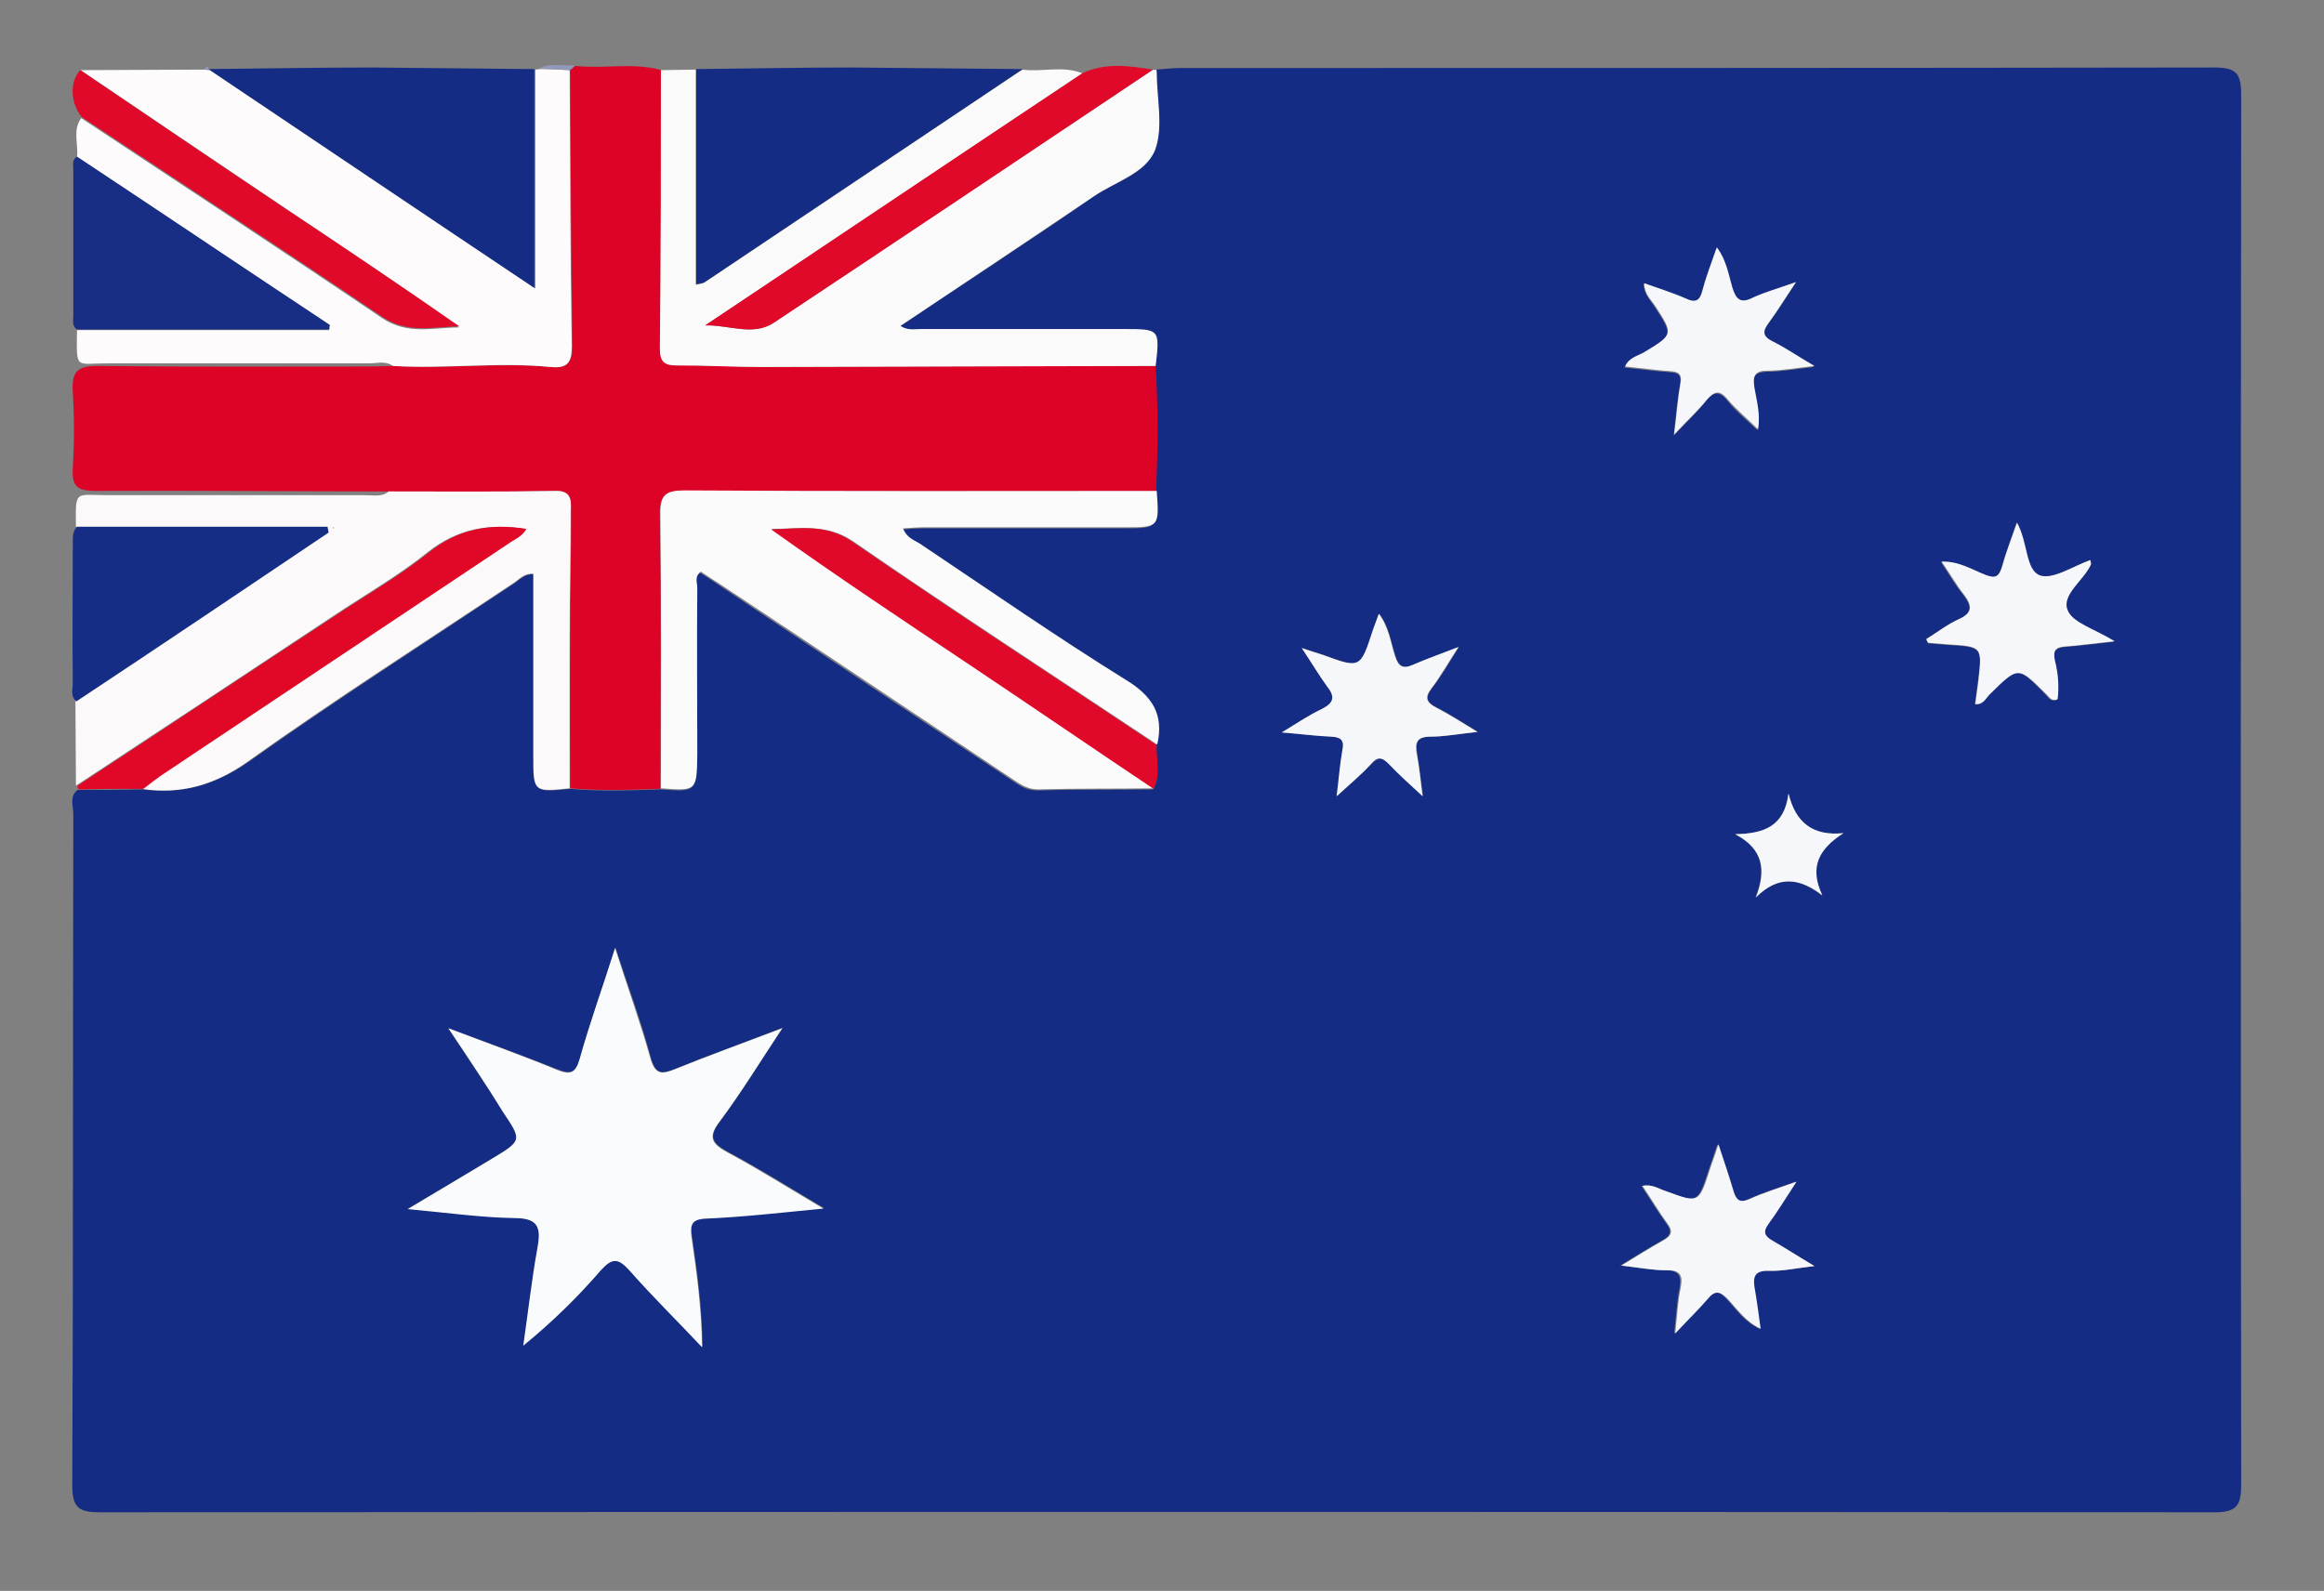
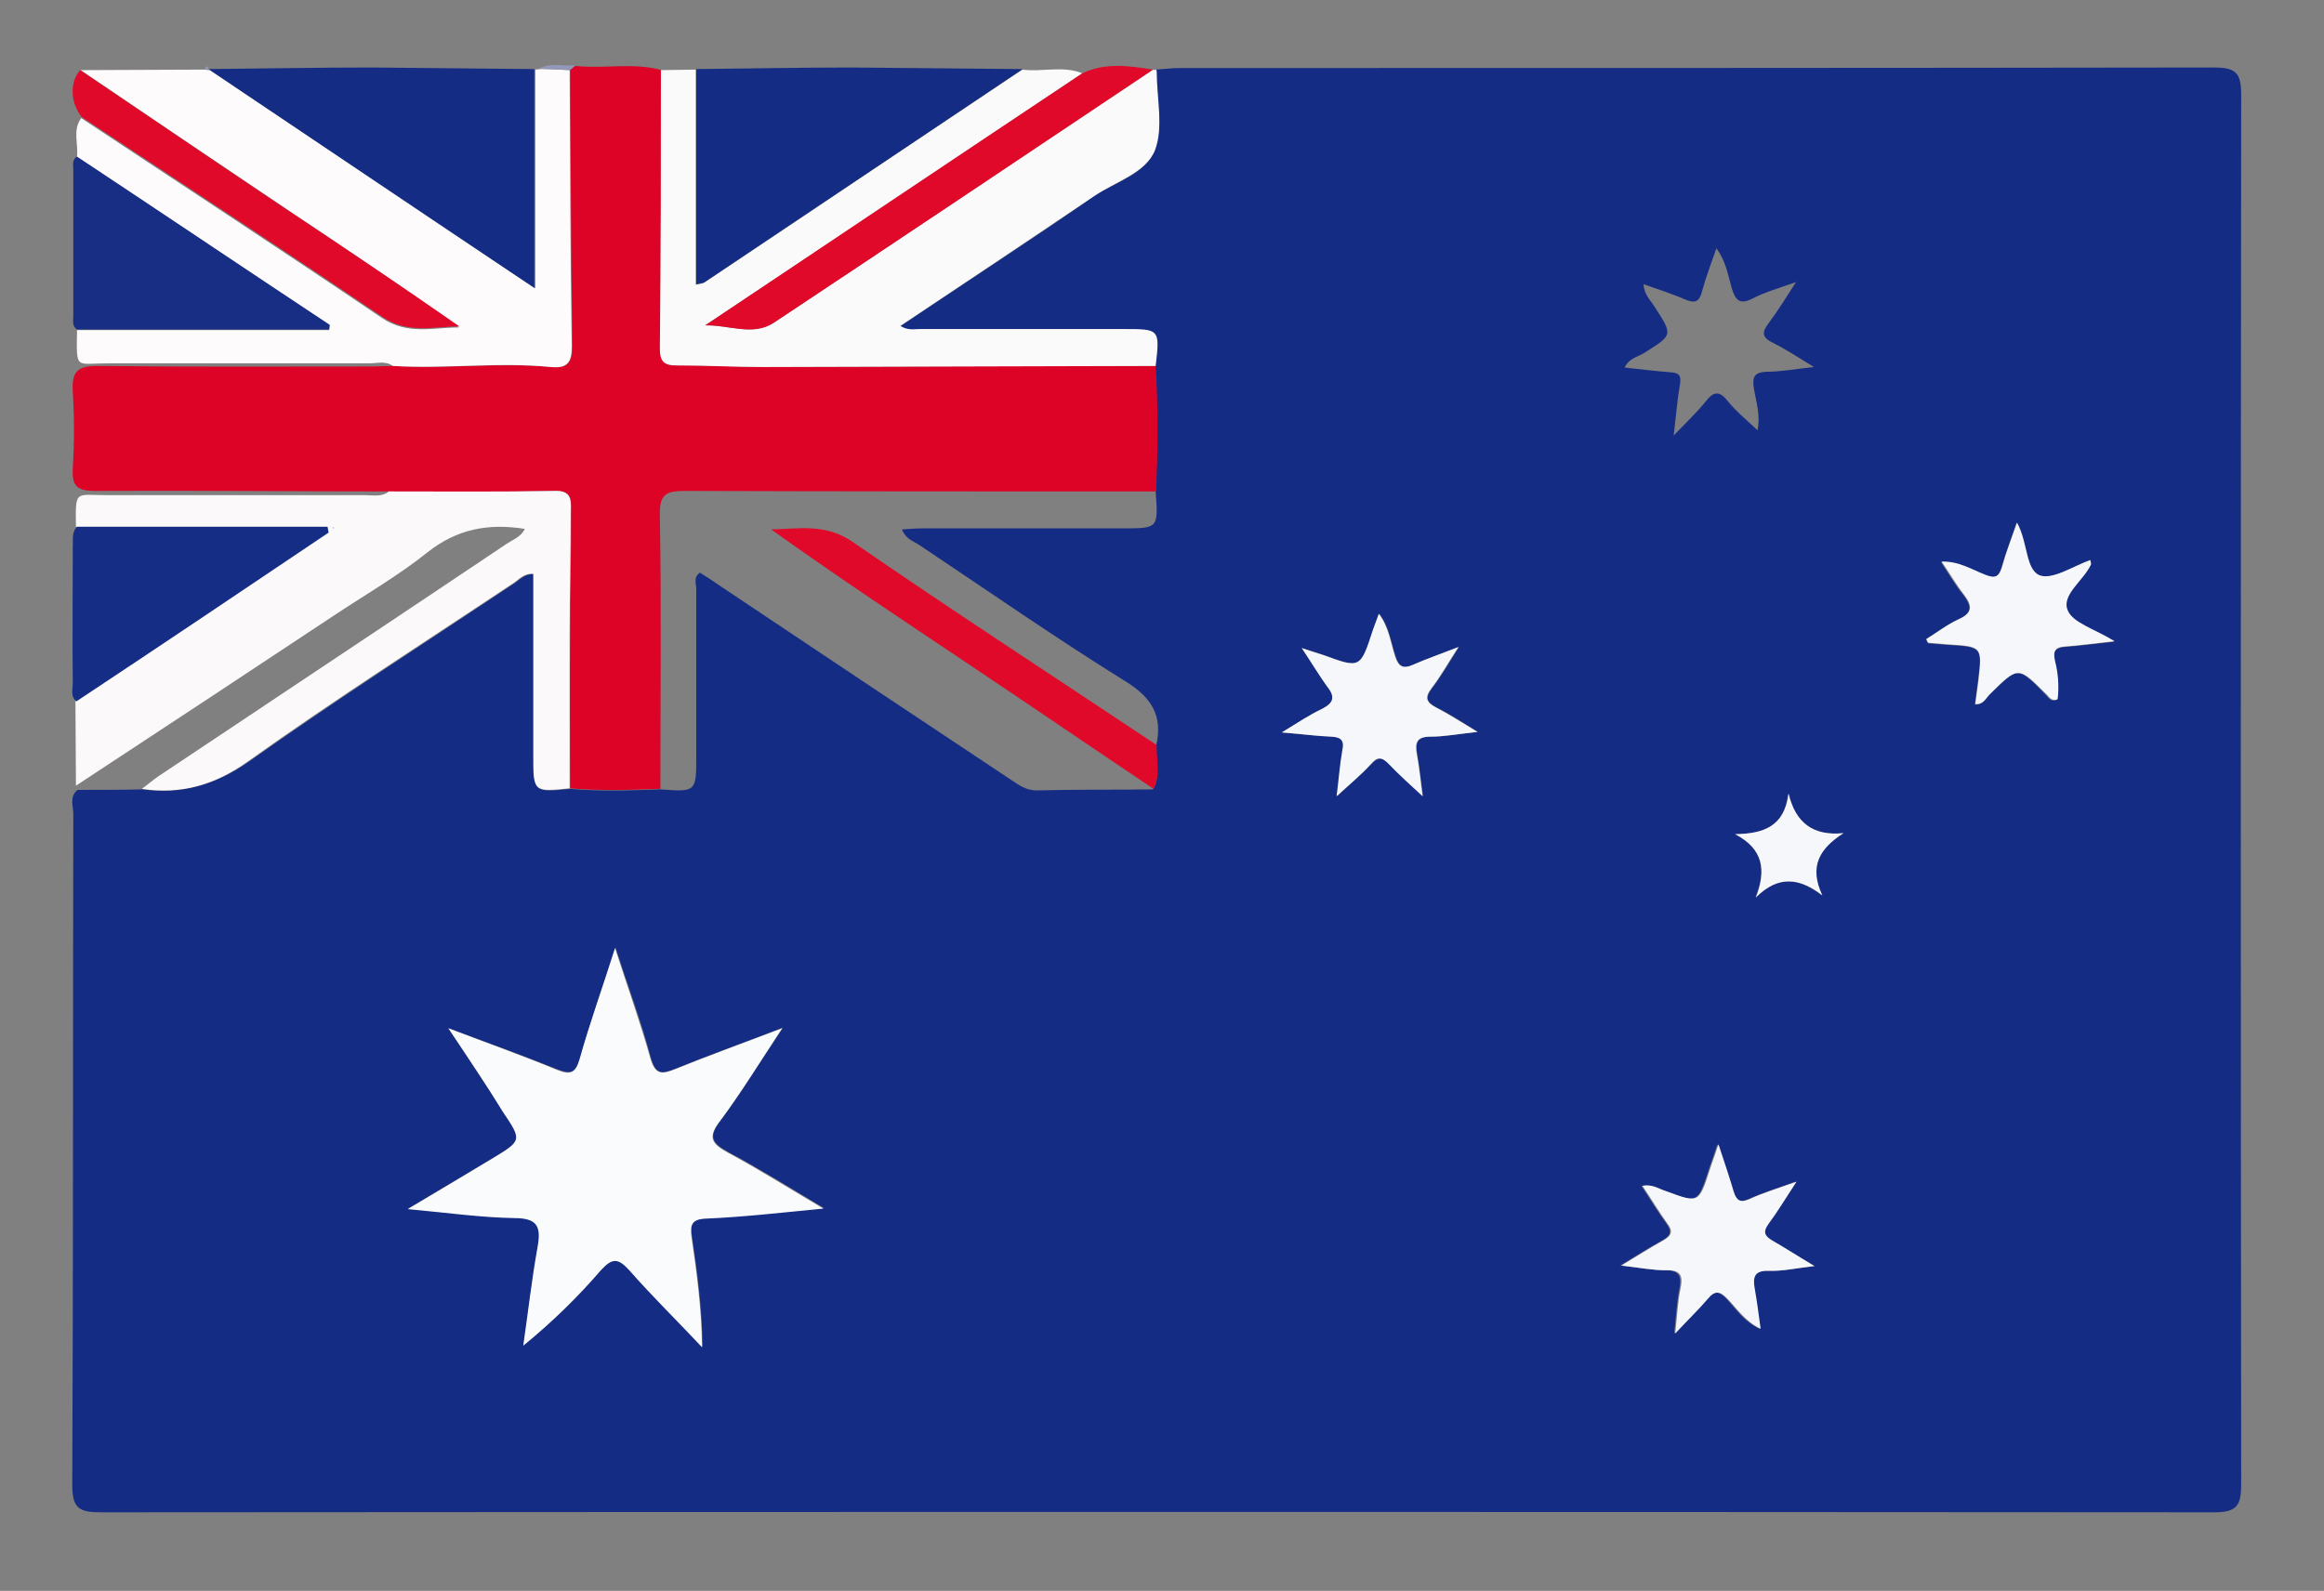
<svg xmlns="http://www.w3.org/2000/svg" version="1.1" id="Layer_1" x="0px" y="0px" viewBox="0 0 440.6 301.7" style="enable-background:new 0 0 440.6 301.7;" xml:space="preserve">
  <rect x="0" y="0" width="440.6" height="301.7" fill="#808080" stroke="none" />
  <style type="text/css">
	.st0{fill:#142C83;}
	.st1{fill:#DC0326;}
	.st2{fill:#FDFBFC;}
	.st3{fill:#FBFAFB;}
	.st4{fill:#FCF9FB;}
	.st5{fill:#152D84;}
	.st6{fill:#172E84;}
	.st7{fill:#E00929;}
	.st8{fill:#E00727;}
	.st9{fill:#9198B9;}
	.st10{fill:#FCFBFB;}
	.st11{fill:#FAFBFC;}
	.st12{fill:#F6F7FA;}
	.st13{fill:#D3D0D1;}
</style>
  <g>
    <path class="st0" d="M219.2,13.2c1.5-0.1,3-0.3,4.5-0.3c65.3,0,130.7,0,196-0.1c4.2,0,5.2,1,5.2,5.2c-0.1,87.8-0.1,175.6,0,263.4   c0,4-0.7,5.4-5.1,5.4c-133.6-0.1-267.1-0.1-400.7,0c-4,0-5.4-0.7-5.4-5.1c0.2-42.4,0.1-84.9,0.2-127.3c0-1.5-0.8-3.3,0.8-4.6   c4.1,0,8.2,0,12.3-0.1c7.4,1,13.7-0.8,20.1-5.2c16.5-11.7,33.5-22.6,50.3-33.8c1.1-0.7,2-1.9,3.8-1.8c0,11.5,0,23,0,34.5   c0,6.9,0,6.9,6.9,6.2c5.7,0.5,11.4,0.3,17.1,0.1c6.8,0.5,6.8,0.5,6.8-6.4c0-10.5,0-21.1,0-31.6c0-1-0.6-2.2,0.7-3.1   c1.3,0.8,2.5,1.6,3.8,2.5c18.4,12.3,36.8,24.6,55.2,36.8c1.5,1,2.8,2,4.9,2c7.3-0.2,14.7-0.1,22-0.2c1.5-2.7,0.5-5.5,0.6-8.3   c1.3-5.7-0.9-9.2-6-12.3c-13.2-8.2-26.1-17.2-39-25.8c-1.1-0.7-2.5-1.1-3.2-2.9c1.5-0.1,2.8-0.2,4.1-0.2c12.6,0,25.2,0,37.7,0   c6.8,0,6.8,0,6.3-6.9c0.3-7.9,0.4-15.8-0.1-23.8c0.8-7,0.8-7-6.1-7c-12.9,0-25.8,0-38.6,0c-1.1,0-2.4,0.4-3.7-0.6   c12.4-8.3,24.7-16.3,36.7-24.6c4.1-2.8,9.9-4.3,11.6-8.8c1.6-4.4,0.3-9.8,0.3-14.8C219.3,13.5,219.3,13.3,219.2,13.2z M85,195   c3.9,5.9,7.1,10.8,10.4,15.7c3.7,5.5,3.7,5.5-2.1,9c-5,3-10,6-15.9,9.5c7.6,0.7,13.9,1.6,20.2,1.7c4.5,0.1,5.1,1.7,4.4,5.6   c-1.1,6.2-1.8,12.4-2.7,18.6c5.5-4.5,10.3-9.2,14.7-14.3c2.1-2.4,3.3-2.3,5.4,0c4.4,5,9.2,9.8,13.8,14.6c-0.1-7.3-1-14.1-2-20.9   c-0.4-2.4,0-3.4,2.8-3.5c7-0.4,13.9-1.2,22.2-1.9c-6.7-4-12.3-7.5-18.1-10.6c-3.1-1.7-3.9-2.9-1.5-6c4-5.3,7.5-11.1,11.8-17.6   c-7.5,2.9-14,5.2-20.4,7.8c-2.5,1-3.7,1.1-4.6-2.1c-1.8-6.8-4.3-13.4-6.7-20.9c-2.4,7.5-4.8,14.2-6.7,21c-0.8,2.7-1.7,3.1-4.3,2.1   C99.2,200.2,92.6,197.8,85,195z M246.8,122.9c2,3,3.3,5.2,4.9,7.3c1.7,2.1,1.1,3.2-1.1,4.3c-2.3,1.1-4.4,2.5-7.5,4.4   c4,0.4,6.7,0.7,9.4,0.8c1.8,0.1,2.5,0.6,2.1,2.5c-0.5,2.8-0.7,5.7-1.1,8.8c2.3-2.2,4.5-4,6.5-6.1c1.2-1.3,2-1.4,3.3-0.1   c2,2.1,4.1,3.9,6.5,6.2c-0.4-2.9-0.7-5.5-1.1-8c-0.4-2.2,0-3.3,2.6-3.3c2.6,0,5.2-0.5,8.9-0.9c-3.3-2-5.5-3.5-7.8-4.6   c-1.9-1-2.3-1.8-0.9-3.7c1.7-2.2,3.1-4.6,5.1-7.8c-3.6,1.4-6.2,2.3-8.7,3.4c-1.8,0.8-2.7,0.3-3.3-1.6c-0.9-2.7-1.2-5.6-3.1-8.1   c-0.4,1.1-0.8,2-1.1,3c-2.4,7.4-2.4,7.4-9.5,4.8C249.8,123.8,248.8,123.5,246.8,122.9z M340.5,53.5c-3.4,1.2-5.9,1.9-8.2,3.1   c-2.5,1.3-3.3,0.3-4-2c-0.7-2.5-1.1-5.1-2.9-7.5c-1,2.9-2,5.5-2.7,8.1c-0.5,2-1.3,2.4-3.2,1.6c-2.5-1.1-5.1-1.9-7.9-2.9   c0.1,2,1.3,3,2.1,4.3c3.5,5.4,3.5,5.3-2.1,8.8c-1.2,0.7-2.8,1-3.6,2.7c3,0.3,5.8,0.7,8.7,0.9c1.6,0.1,2.1,0.6,1.8,2.3   c-0.5,2.8-0.7,5.6-1.2,9.7c2.6-2.7,4.5-4.5,6.1-6.5c1.4-1.8,2.5-2.1,4.1-0.1c1.6,2,3.6,3.6,5.7,5.6c0.6-3-0.3-5.5-0.7-8   c-0.3-2,0-3,2.4-3.1c2.7,0,5.3-0.5,9-0.9c-3.1-1.9-5.4-3.4-7.8-4.6c-2.1-1-2.1-2-0.8-3.7C337.1,58.9,338.5,56.6,340.5,53.5z    M365.2,121.2c0.1,0.3,0.2,0.6,0.3,0.8c1.2,0.1,2.4,0.2,3.7,0.3c6.6,0.4,6.6,0.4,5.8,6.8c-0.2,1.5-0.4,3-0.6,4.5   c1.5,0.1,2-1.1,2.7-1.8c5.4-5.5,5.4-5.5,10.7-0.1c0.5,0.5,0.9,1.5,2.2,1c0.4-2.4,0.1-4.9-0.5-7.3c-0.4-1.7,0-2.5,1.9-2.7   c2.8-0.2,5.6-0.6,9.4-1c-3.7-2.3-7.9-3.5-8.9-5.9c-1.1-3,3-5.6,4.4-8.6c0.1-0.2,0-0.4-0.1-0.9c-3.3,1.1-7.1,3.8-9.6,2.9   c-2.7-1.1-2.2-6.2-4.3-10c-1.1,3.2-2.1,5.8-2.8,8.3c-0.5,1.9-1.2,2.3-3.2,1.6c-2.5-1-5-2.6-8.3-2.5c1.5,2.3,2.7,4.4,4.2,6.2   c1.6,2.1,1.8,3.4-0.9,4.7C369.2,118.4,367.3,119.9,365.2,121.2z M344,240.1c-3.2-1.9-5.6-3.5-8.1-4.8c-1.6-0.9-1.9-1.6-0.8-3.2   c1.7-2.3,3.2-4.7,5.3-8c-3.6,1.3-6.3,2.1-8.9,3.3c-1.8,0.8-2.5,0.3-3-1.4c-0.8-2.7-1.8-5.4-2.9-9c-0.7,2.2-1.2,3.5-1.6,4.7   c-2.1,6.5-2.1,6.5-8.3,4.2c-1.3-0.5-2.6-1.4-4.5-1c1.7,2.6,3.1,4.9,4.7,7.1c1.1,1.5,0.9,2.3-0.7,3.2c-2.5,1.4-4.9,2.9-8,4.8   c3.4,0.4,6,0.9,8.5,0.9c2.8,0,3.1,1.2,2.7,3.5c-0.5,2.4-0.6,4.9-1,8.5c2.7-2.8,4.6-4.6,6.2-6.6c1.4-1.7,2.4-1.4,3.8,0.1   c1.8,1.9,3.2,4.2,6.2,5.6c-0.4-2.8-0.7-5.2-1.1-7.5c-0.4-2.3-0.2-3.6,2.7-3.5C337.9,241.1,340.5,240.5,344,240.1z M349.5,158   c-5.8,0.6-9.1-2-10.5-7.5c-0.7,6.3-4.7,7.6-10.1,7.7c5.4,2.8,6,6.8,3.9,12c4.2-4.2,8.2-3.8,12.6-0.4   C342.8,164.3,344.9,160.9,349.5,158z" />
    <path class="st1" d="M219.1,69.4c0.5,7.9,0.4,15.8,0.1,23.8c-29.8,0-59.5,0-89.3-0.1c-3.6,0-4.9,0.6-4.8,4.6   c0.3,17.3,0.1,34.6,0.1,51.9c-5.7,0.2-11.4,0.4-17.1-0.1c0-9.7-0.1-19.4,0-29.1c0-7.9,0.2-15.8,0.2-23.7c0-2,0-3.7-3-3.6   c-10.5,0.2-21,0.1-31.5,0.1c-18.6,0-37.1-0.2-55.7-0.1c-3.5,0-4.5-0.9-4.3-4.3c0.3-4.8,0.3-9.7,0-14.5c-0.2-3.7,0.7-4.9,4.7-4.9   c17.3,0.2,34.6,0.1,52,0.1c1.4,0,2.8-0.1,4.1-0.1c10,0.6,19.9-0.7,29.9,0.2c3.1,0.3,4-0.8,4-3.9c-0.2-17.5-0.3-34.9-0.4-52.4   c0.3-0.3,0.7-0.6,1-0.8c5.4,0.6,11-0.7,16.3,0.8c-0.1,17.6-0.1,35.2-0.2,52.8c0,2.6,0.8,3.3,3.3,3.2c5.4-0.1,10.8,0.3,16.2,0.3   C169.5,69.5,194.3,69.4,219.1,69.4z" />
    <path class="st2" d="M108,13.3c0.1,17.5,0.1,34.9,0.4,52.4c0,3.1-0.9,4.2-4,3.9c-9.9-1-19.9,0.4-29.9-0.2c-1.4-1-3-0.5-4.4-0.5   c-16.5,0-33,0-49.5,0c-6.4,0-6.1,1.4-6-6.3c15.9,0,31.8,0,47.8,0c0-0.3,0.1-0.6,0.1-0.9c-16-10.6-31.9-21.3-47.9-31.9   c0.3-2.5-0.9-5.1,0.8-7.4c19,12.6,38.1,25.1,57,37.9c4.9,3.3,9.7,1.8,14.6,1.8C76.2,54.3,65.3,47,54.4,39.7   c-13.1-8.8-26.1-17.6-39.1-26.4c7.9,0,15.7-0.1,23.6-0.1c0.3,0.1,0.5,0.1,0.8,0.1c0,0,0-0.1,0-0.1c20.4,13.7,40.7,27.3,61.8,41.5   c0-14.5,0-28,0-41.5c0.3,0,0.6-0.1,0.9-0.1C104.1,13.1,106.1,13.2,108,13.3z" />
    <path class="st3" d="M219.1,69.4c-24.8,0.1-49.6,0.1-74.5,0.2c-5.4,0-10.8-0.3-16.2-0.3c-2.5,0-3.3-0.7-3.3-3.2   c0.2-17.6,0.2-35.2,0.2-52.8c2.2,0,4.4-0.1,6.6-0.1c0,13.5,0,27,0,40.8c0.9-0.2,1.3-0.2,1.6-0.4c20.1-13.5,40.2-26.9,60.3-40.4   c3.8,0.5,7.7-0.8,11.4,0.7c-23.8,15.9-47.6,31.9-71.5,47.8c4.5-0.1,9,2.1,13-0.5c24-16,47.9-32,71.9-48c0.2,0.1,0.4,0.1,0.6,0   c0,0.1,0.1,0.3,0.1,0.4c0,5,1.3,10.5-0.3,14.8c-1.7,4.4-7.5,6-11.6,8.8c-12.1,8.2-24.3,16.3-36.7,24.6c1.4,0.9,2.6,0.6,3.7,0.6   c12.9,0,25.8,0,38.6,0C219.9,62.4,219.9,62.4,219.1,69.4z" />
    <path class="st4" d="M73.7,93.2c10.5,0,21,0.1,31.5-0.1c3-0.1,3.1,1.6,3,3.6c0,7.9-0.2,15.8-0.2,23.7c0,9.7,0,19.4,0,29.1   c-6.9,0.7-6.9,0.7-6.9-6.2c0-11.5,0-23,0-34.5c-1.8-0.1-2.7,1.1-3.8,1.8c-16.8,11.2-33.9,22.1-50.3,33.8   c-6.3,4.5-12.7,6.3-20.1,5.2c1.1-0.8,2.1-1.7,3.3-2.5c22-14.7,44-29.3,65.9-44c1.2-0.8,2.7-1.3,3.4-2.8c-6.9-1.1-12.8,0-18.4,4.4   c-5.6,4.5-11.9,8.1-17.9,12.1c-16.3,10.8-32.5,21.5-48.8,32.2c0-5.3-0.1-10.7-0.1-16c15.9-10.7,31.8-21.4,47.8-32   c-0.1-0.4-0.1-0.7-0.2-1.1c-15.8,0-31.7,0-47.5,0c-0.1-7.1-0.2-6,5.9-6c16.3,0,32.5,0,48.8,0C70.8,93.9,72.4,94.3,73.7,93.2z    M63,100.1l0.3,0.1l0-0.2L63,100.1z" />
    <path class="st0" d="M101.3,13.1c0,13.5,0,27,0,41.5C80.2,40.5,59.9,26.8,39.5,13.1c10.4-0.1,20.7-0.3,31.1-0.3   C80.9,12.9,91.1,13,101.3,13.1z" />
    <path class="st0" d="M193.9,13.1c-20.1,13.5-40.2,26.9-60.3,40.4c-0.3,0.2-0.7,0.2-1.6,0.4c0-13.8,0-27.3,0-40.8   c9.8-0.1,19.7-0.3,29.5-0.3C172.3,12.9,183.1,13,193.9,13.1z" />
    <path class="st5" d="M14.6,99.9c15.8,0,31.7,0,47.5,0c0.1,0.4,0.1,0.7,0.2,1.1c-15.9,10.7-31.8,21.4-47.8,32   c-1.2-0.9-0.7-2.3-0.7-3.5c-0.1-8.6,0-17.1,0-25.7C13.9,102.5,13.5,101,14.6,99.9z" />
    <path class="st6" d="M14.6,29.7c16,10.6,31.9,21.3,47.9,31.9c0,0.3-0.1,0.6-0.1,0.9c-15.9,0-31.8,0-47.8,0c-1-0.7-0.7-1.7-0.7-2.6   c0-9.2,0-18.4,0-27.6C13.9,31.3,13.6,30.3,14.6,29.7z" />
    <path class="st7" d="M218.6,13.2c-23.9,16-47.9,32.1-71.9,48c-3.9,2.6-8.4,0.4-13,0.5c23.8-15.9,47.6-31.9,71.5-47.8   C209.6,11.8,214.1,12.5,218.6,13.2z" />
-     <path class="st8" d="M14.7,149c16.3-10.7,32.5-21.5,48.8-32.2c6-4,12.3-7.6,17.9-12.1c5.5-4.4,11.5-5.5,18.4-4.4   c-0.8,1.5-2.3,2-3.4,2.8c-22,14.7-43.9,29.3-65.9,44c-1.1,0.8-2.2,1.6-3.3,2.5c-4.1,0-8.2,0-12.3,0.1   C14.7,149.4,14.7,149.2,14.7,149z" />
    <path class="st7" d="M15.2,13.3c13,8.8,26.1,17.7,39.1,26.4C65.3,47,76.2,54.3,87.1,61.9c-4.9,0-9.7,1.5-14.6-1.8   c-18.9-12.8-38-25.3-57-37.9C13.3,19.5,13.2,15.5,15.2,13.3z" />
    <path class="st9" d="M108,13.3c-1.9-0.1-3.9-0.2-5.8-0.3c2.2-1.2,4.6-0.4,6.8-0.6C108.7,12.7,108.4,13,108,13.3z" />
    <path class="st9" d="M39.6,13.2c-0.3,0-0.5,0-0.8-0.1C39.1,12.5,39.4,12.3,39.6,13.2z" />
-     <path class="st10" d="M125.3,149.5c0-17.3,0.1-34.6-0.1-51.9c-0.1-4,1.2-4.6,4.8-4.6c29.8,0.2,59.5,0.1,89.3,0.1   c0.5,6.9,0.5,6.9-6.3,6.9c-12.6,0-25.2,0-37.7,0c-1.3,0-2.7,0.1-4.1,0.2c0.7,1.8,2.1,2.2,3.2,2.9c13,8.7,25.8,17.6,39,25.8   c5.1,3.1,7.3,6.6,6,12.3c-19.2-12.8-38.6-25.4-57.6-38.5c-5.1-3.5-10.2-2.4-15.5-2.4c12.6,8.9,25.4,17.4,38.1,26   c11.5,7.7,22.9,15.4,34.4,23.2c-7.3,0.1-14.7,0-22,0.2c-2,0-3.4-1-4.9-2c-18.4-12.3-36.8-24.6-55.2-36.8c-1.3-0.8-2.5-1.6-3.8-2.5   c-1.3,0.9-0.7,2.1-0.7,3.1c-0.1,10.5,0,21.1,0,31.6C132.1,150,132.1,150,125.3,149.5z" />
    <path class="st11" d="M85,195c7.6,2.9,14.1,5.2,20.6,7.9c2.5,1,3.5,0.7,4.3-2.1c1.9-6.8,4.3-13.4,6.7-21c2.4,7.5,4.8,14.1,6.7,20.9   c0.9,3.1,2.1,3.1,4.6,2.1c6.4-2.6,12.8-4.9,20.4-7.8c-4.3,6.5-7.8,12.2-11.8,17.6c-2.4,3.1-1.6,4.3,1.5,6   c5.8,3.1,11.3,6.6,18.1,10.6c-8.2,0.8-15.2,1.6-22.2,1.9c-2.8,0.1-3.1,1.2-2.8,3.5c1,6.8,1.9,13.6,2,20.9   c-4.6-4.9-9.4-9.6-13.8-14.6c-2.1-2.3-3.2-2.4-5.4,0c-4.4,5.1-9.2,9.8-14.7,14.3c0.9-6.2,1.6-12.5,2.7-18.6   c0.7-3.9,0.1-5.6-4.4-5.6c-6.3-0.1-12.6-1-20.2-1.7c5.9-3.5,10.9-6.5,15.9-9.5c5.8-3.5,5.8-3.5,2.1-9C92.2,205.7,88.9,200.8,85,195   z" />
    <path class="st7" d="M218.7,149.6c-11.5-7.7-22.9-15.5-34.4-23.2c-12.7-8.5-25.5-17-38.1-26c5.3-0.1,10.3-1.2,15.5,2.4   c19,13.1,38.4,25.7,57.6,38.5C219.2,144,220.1,146.9,218.7,149.6z" />
    <path class="st12" d="M246.8,122.9c2,0.7,3,1,4,1.3c7.1,2.6,7.1,2.6,9.5-4.8c0.3-0.9,0.7-1.8,1.1-3c1.9,2.5,2.2,5.4,3.1,8.1   c0.6,1.9,1.5,2.4,3.3,1.6c2.5-1.1,5.1-2,8.7-3.4c-2.1,3.2-3.4,5.6-5.1,7.8c-1.4,1.8-1,2.7,0.9,3.7c2.3,1.2,4.5,2.6,7.8,4.6   c-3.7,0.4-6.3,0.9-8.9,0.9c-2.6,0-3,1.1-2.6,3.3c0.5,2.5,0.7,5.1,1.1,8c-2.4-2.2-4.5-4.1-6.5-6.2c-1.3-1.3-2.1-1.3-3.3,0.1   c-1.9,2.1-4.1,3.9-6.5,6.1c0.4-3.1,0.6-6,1.1-8.8c0.4-1.9-0.4-2.4-2.1-2.5c-2.7-0.1-5.5-0.5-9.4-0.8c3.1-1.9,5.2-3.3,7.5-4.4   c2.2-1.1,2.8-2.2,1.1-4.3C250.1,128.1,248.8,125.9,246.8,122.9z" />
-     <path class="st12" d="M340.5,53.5c-2.1,3.1-3.5,5.4-5.1,7.6c-1.3,1.7-1.3,2.7,0.8,3.7c2.4,1.2,4.7,2.8,7.8,4.6   c-3.6,0.4-6.3,0.9-9,0.9c-2.4,0-2.7,1.1-2.4,3.1c0.4,2.5,1.2,5,0.7,8c-2-2-4.1-3.7-5.7-5.6c-1.6-2-2.6-1.6-4.1,0.1   c-1.6,2-3.5,3.7-6.1,6.5c0.5-4.1,0.7-6.9,1.2-9.7c0.3-1.6-0.2-2.2-1.8-2.3c-2.9-0.2-5.7-0.6-8.7-0.9c0.7-1.7,2.4-2,3.6-2.7   c5.6-3.4,5.6-3.4,2.1-8.8c-0.8-1.2-2-2.2-2.1-4.3c2.8,1,5.4,1.8,7.9,2.9c1.9,0.9,2.7,0.4,3.2-1.6c0.7-2.7,1.7-5.2,2.7-8.1   c1.8,2.4,2.2,5.1,2.9,7.5c0.7,2.3,1.5,3.3,4,2C334.6,55.4,337.1,54.7,340.5,53.5z" />
    <path class="st12" d="M365.2,121.2c2.1-1.3,4-2.8,6.2-3.8c2.7-1.2,2.5-2.6,0.9-4.7c-1.4-1.8-2.6-3.9-4.2-6.2   c3.3-0.1,5.7,1.5,8.3,2.5c2,0.8,2.6,0.3,3.2-1.6c0.7-2.6,1.7-5.1,2.8-8.3c2.1,3.8,1.6,8.9,4.3,10c2.4,0.9,6.3-1.7,9.6-2.9   c0.1,0.5,0.2,0.8,0.1,0.9c-1.4,3-5.6,5.7-4.4,8.6c0.9,2.4,5.2,3.6,8.9,5.9c-3.8,0.4-6.6,0.8-9.4,1c-1.9,0.1-2.3,0.9-1.9,2.7   c0.6,2.4,0.8,4.8,0.5,7.3c-1.2,0.5-1.6-0.5-2.2-1c-5.3-5.3-5.2-5.3-10.7,0.1c-0.7,0.7-1.2,2-2.7,1.8c0.2-1.5,0.4-3,0.6-4.5   c0.7-6.4,0.7-6.4-5.8-6.8c-1.2-0.1-2.4-0.2-3.7-0.3C365.4,121.7,365.3,121.5,365.2,121.2z" />
    <path class="st12" d="M344,240.1c-3.5,0.4-6.1,1-8.6,0.9c-2.9-0.1-3.1,1.3-2.7,3.5c0.4,2.3,0.7,4.6,1.1,7.5   c-2.9-1.4-4.4-3.7-6.2-5.6c-1.4-1.5-2.4-1.8-3.8-0.1c-1.7,2-3.6,3.8-6.2,6.6c0.4-3.6,0.5-6.1,1-8.5c0.5-2.3,0.2-3.6-2.7-3.5   c-2.5,0-5.1-0.5-8.5-0.9c3.1-1.9,5.5-3.4,8-4.8c1.6-0.9,1.8-1.8,0.7-3.2c-1.6-2.2-3-4.6-4.7-7.1c1.9-0.4,3.1,0.6,4.5,1   c6.2,2.3,6.2,2.3,8.3-4.2c0.4-1.3,0.9-2.5,1.6-4.7c1.2,3.6,2.1,6.3,2.9,9c0.5,1.6,1.2,2.2,3,1.4c2.6-1.2,5.3-2,8.9-3.3   c-2.1,3.2-3.6,5.7-5.3,8c-1.1,1.5-0.8,2.3,0.8,3.2C338.5,236.7,340.8,238.2,344,240.1z" />
    <path class="st12" d="M349.5,158c-4.5,2.9-6.6,6.3-4,11.8c-4.4-3.4-8.4-3.8-12.6,0.4c2-5.2,1.4-9.2-3.9-12   c5.3-0.1,9.3-1.4,10.1-7.7C340.4,156,343.7,158.6,349.5,158z" />
    <polygon class="st13" points="63,100.1 63.3,100 63.3,100.3  " />
  </g>
</svg>